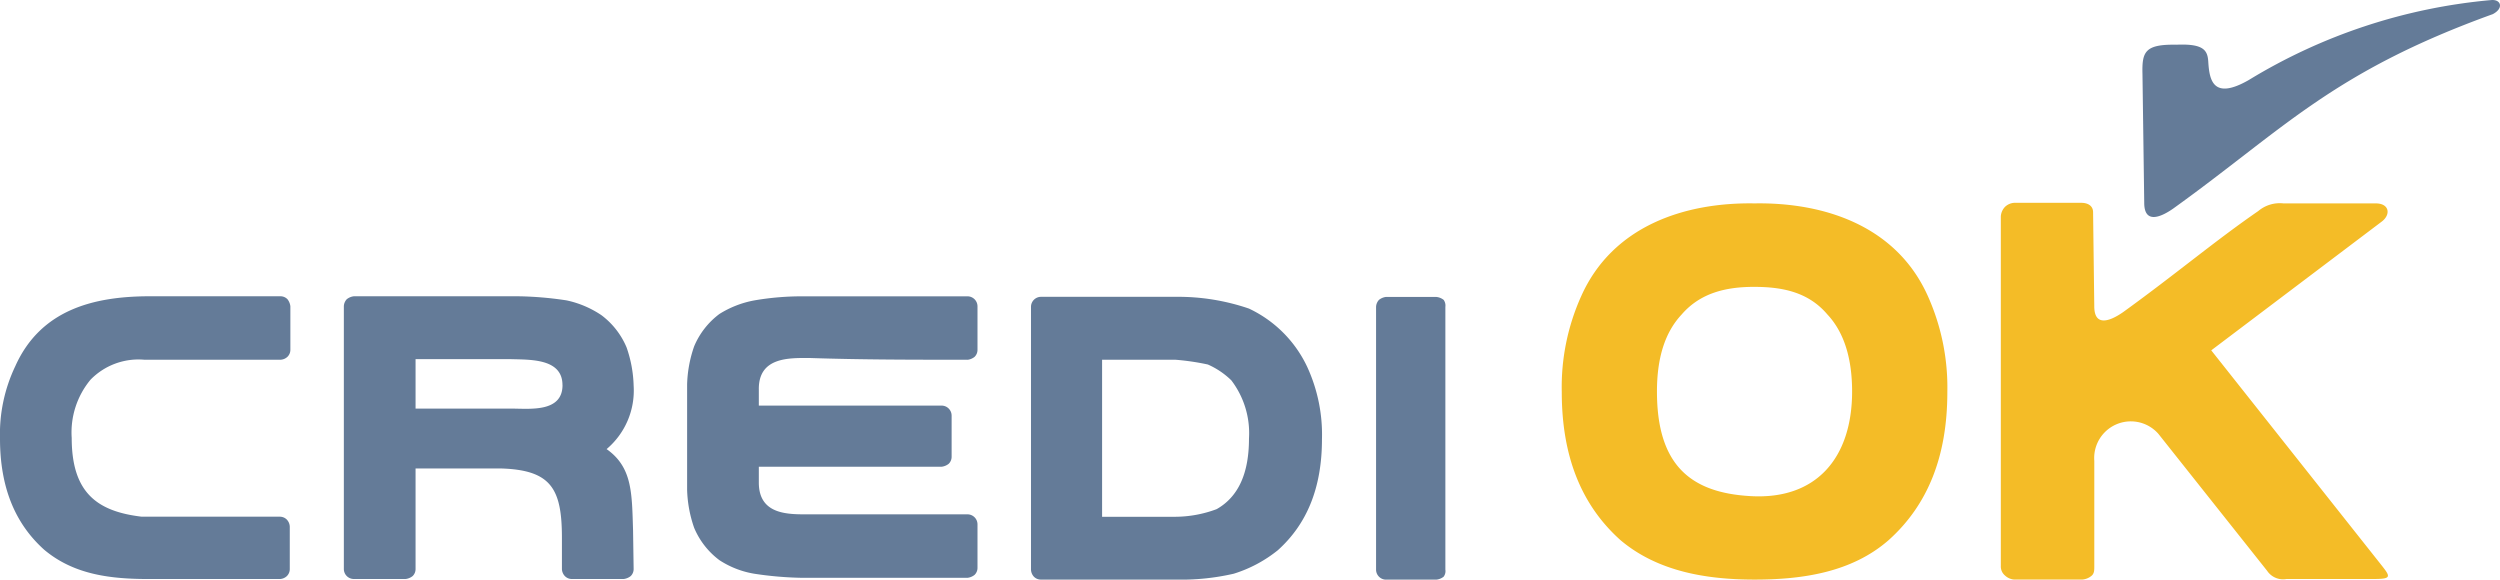
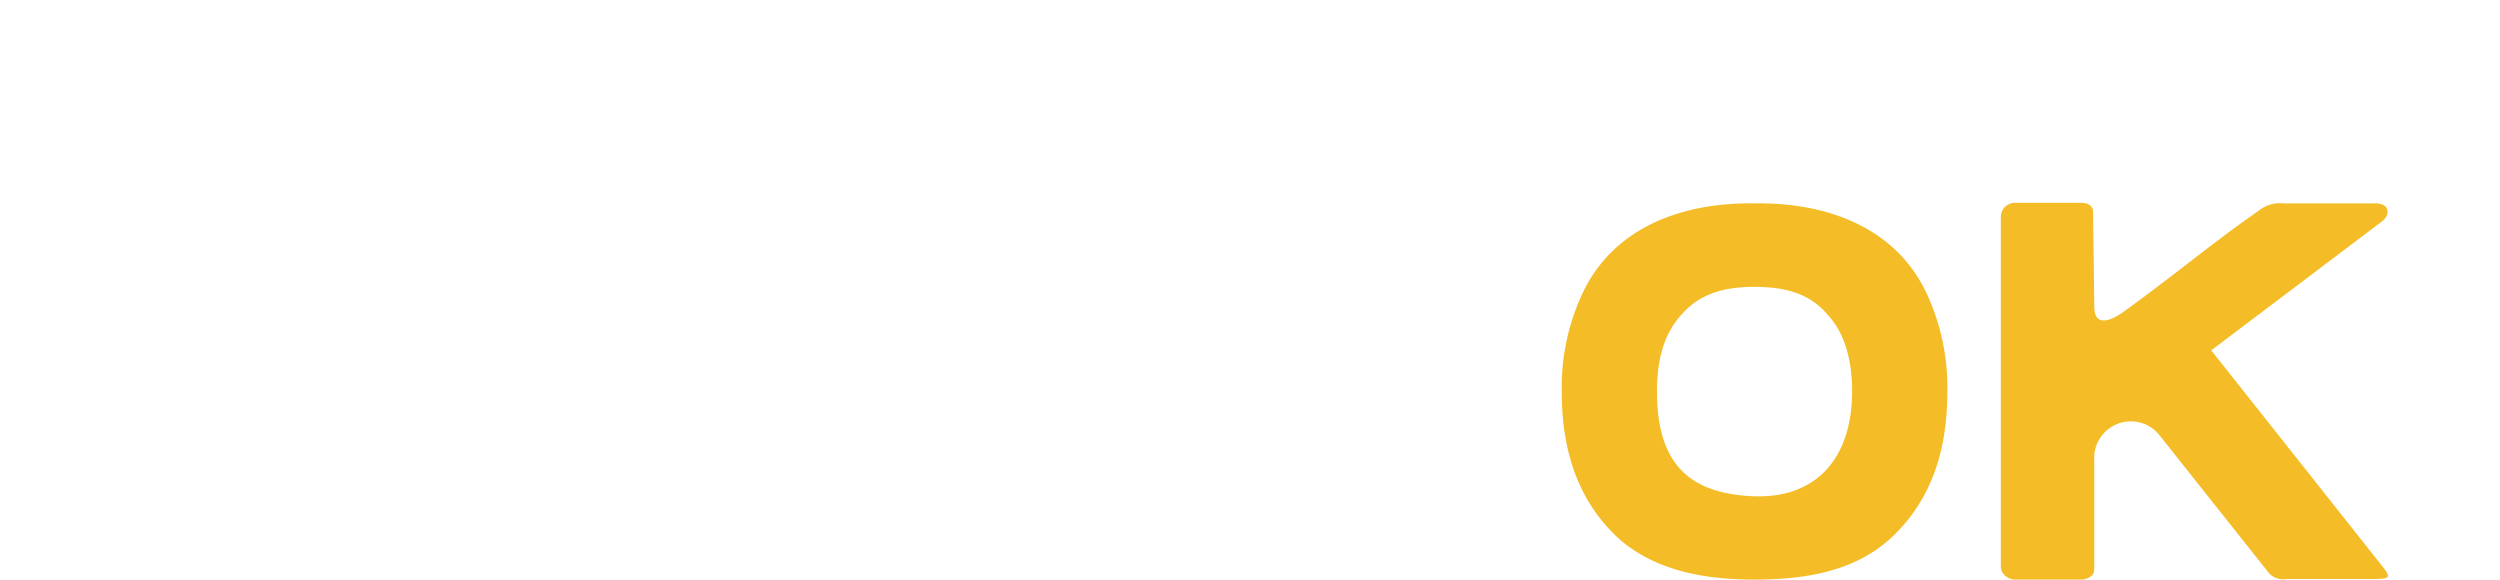
<svg xmlns="http://www.w3.org/2000/svg" viewBox="0 0 210.377 48.772">
  <defs>
    <style>
      .cls-1 {
        fill: #647b98;
      }

      .cls-1, .cls-2 {
        fill-rule: evenodd;
      }

      .cls-2 {
        fill: #f4bc27;
      }
    </style>
  </defs>
  <g id="Group_47" data-name="Group 47" transform="translate(0 0.105)">
-     <path id="Path_56" data-name="Path 56" class="cls-1" d="M189.244,6.625c-3.017,1.731-3.314,0-3.413-1.484-.049-.989-.346-1.583-2.671-1.484-2.671-.049-2.918.594-2.869,2.473l.148,10.832c0,1.731,1.286,1.286,2.424.495,9.3-6.677,13.355-11.475,26.908-16.372.94-.495.692-1.237-.1-1.187a47.185,47.185,0,0,0-20.428,6.727ZM47.682,25.173a29.59,29.59,0,0,0-4.056-.346H29.776a1.174,1.174,0,0,0-.594.247.913.913,0,0,0-.247.594v22.11a.844.844,0,0,0,.841.841h4.353a1.174,1.174,0,0,0,.594-.247.819.819,0,0,0,.247-.594V39.319h7.271c4.155.148,5.045,1.731,5.045,5.837v2.622a.913.913,0,0,0,.247.594.819.819,0,0,0,.594.247H52.48a1.174,1.174,0,0,0,.594-.247.819.819,0,0,0,.247-.594l-.049-3.265c-.1-3.116-.049-5.292-2.226-6.826a6.447,6.447,0,0,0,2.275-5.342,10.526,10.526,0,0,0-.594-3.215A6.558,6.558,0,0,0,50.6,26.41a8.372,8.372,0,0,0-2.918-1.237ZM47.336,32.3c0,2.325-2.77,1.979-4.3,1.979H34.97V30.119h8.062c1.632.049,4.3-.049,4.3,2.176Zm34.08-2.127a1.174,1.174,0,0,0,.594-.247.819.819,0,0,0,.247-.594v-3.66a.844.844,0,0,0-.841-.841h-13.9a23.4,23.4,0,0,0-4.056.346,8.364,8.364,0,0,0-2.918,1.138,6.558,6.558,0,0,0-2.127,2.72,10.526,10.526,0,0,0-.594,3.215V41.1a10.526,10.526,0,0,0,.594,3.215,6.558,6.558,0,0,0,2.127,2.72,7.646,7.646,0,0,0,2.918,1.138,29.59,29.59,0,0,0,4.056.346h13.9a1.174,1.174,0,0,0,.594-.247.819.819,0,0,0,.247-.594v-3.66a.844.844,0,0,0-.841-.841H68.11c-1.682,0-4.254.1-4.254-2.671V39.171H79.239a1.174,1.174,0,0,0,.594-.247.819.819,0,0,0,.247-.594V34.868a.844.844,0,0,0-.841-.841H63.856V32.691c-.049-2.77,2.572-2.671,4.254-2.671,4.4.148,8.854.148,13.305.148Zm40.065-5.045a1.165,1.165,0,0,0-.643-.247h-4.2a1.174,1.174,0,0,0-.594.247.913.913,0,0,0-.247.594v22.11a.844.844,0,0,0,.841.841h4.2a1.165,1.165,0,0,0,.643-.247.771.771,0,0,0,.148-.594V25.717a.829.829,0,0,0-.148-.594ZM110,30.762a10.236,10.236,0,0,0-4.9-4.9h0a18.41,18.41,0,0,0-6.183-.989H87.6a.844.844,0,0,0-.841.841v22.11A.913.913,0,0,0,87,48.42a.819.819,0,0,0,.594.247H98.925a19.647,19.647,0,0,0,4.9-.495,11.225,11.225,0,0,0,3.71-1.979c2.473-2.226,3.71-5.292,3.71-9.348A13.631,13.631,0,0,0,110,30.762Zm-17.312-.594h6.232a20.628,20.628,0,0,1,2.72.4,6.649,6.649,0,0,1,1.979,1.335,7.332,7.332,0,0,1,1.484,4.9c0,2.918-.89,4.9-2.72,5.936a10.028,10.028,0,0,1-3.462.643H92.742V30.169Zm-80.525,0H23.594a.913.913,0,0,0,.594-.247.819.819,0,0,0,.247-.594v-3.66a1.174,1.174,0,0,0-.247-.594.819.819,0,0,0-.594-.247H12.613c-4.748,0-9.2,1.138-11.327,5.886A13.266,13.266,0,0,0,0,36.8c0,4.056,1.237,7.123,3.71,9.348,2.523,2.127,5.639,2.473,8.854,2.473H23.544a.913.913,0,0,0,.594-.247.819.819,0,0,0,.247-.594V44.216a.913.913,0,0,0-.247-.594.819.819,0,0,0-.594-.247H11.92c-3.759-.445-5.886-2.028-5.886-6.628a6.953,6.953,0,0,1,1.583-4.9A5.633,5.633,0,0,1,12.168,30.169Z" transform="translate(0 0)" />
    <path id="Path_57" data-name="Path 57" class="cls-2" d="M281.874,41.473c2.325,0,4.551.4,6.183,2.325,1.434,1.533,2.077,3.759,2.077,6.48,0,5.589-3.017,9.151-8.607,8.8-5.045-.3-7.815-2.671-7.815-8.8,0-2.77.643-4.946,2.077-6.48,1.583-1.83,3.759-2.325,6.084-2.325ZM309.425,34.4h-5.639a1.224,1.224,0,0,0-.791.346,1.274,1.274,0,0,0-.346.791v29.43a.984.984,0,0,0,.346.791,1.274,1.274,0,0,0,.791.346h5.639a1.357,1.357,0,0,0,.89-.346c.2-.2.2-.445.2-.791V56.114a3.084,3.084,0,0,1,5.391-2.275l9.151,11.525a1.613,1.613,0,0,0,1.632.692h7.32c1.632,0,1.434-.2.495-1.385L320.356,46.815,334.7,35.983c.791-.594.643-1.533-.495-1.533H326.44a2.807,2.807,0,0,0-2.127.643c-3.66,2.523-6.925,5.292-11.376,8.508-1.138.791-2.424,1.237-2.424-.495l-.1-7.914c0-.544-.445-.791-.989-.791Zm-27.5.049c-5.936-.1-11.97,1.929-14.591,7.815a18.616,18.616,0,0,0-1.632,8.062c0,5.391,1.632,9.5,4.946,12.465,3.166,2.671,7.32,3.314,11.277,3.314,4.007,0,8.161-.594,11.277-3.314,3.314-2.968,4.946-7.073,4.946-12.465a18.772,18.772,0,0,0-1.632-8.062C293.894,36.379,287.859,34.351,281.924,34.449Z" transform="translate(-134.278 -17.438)" />
  </g>
</svg>